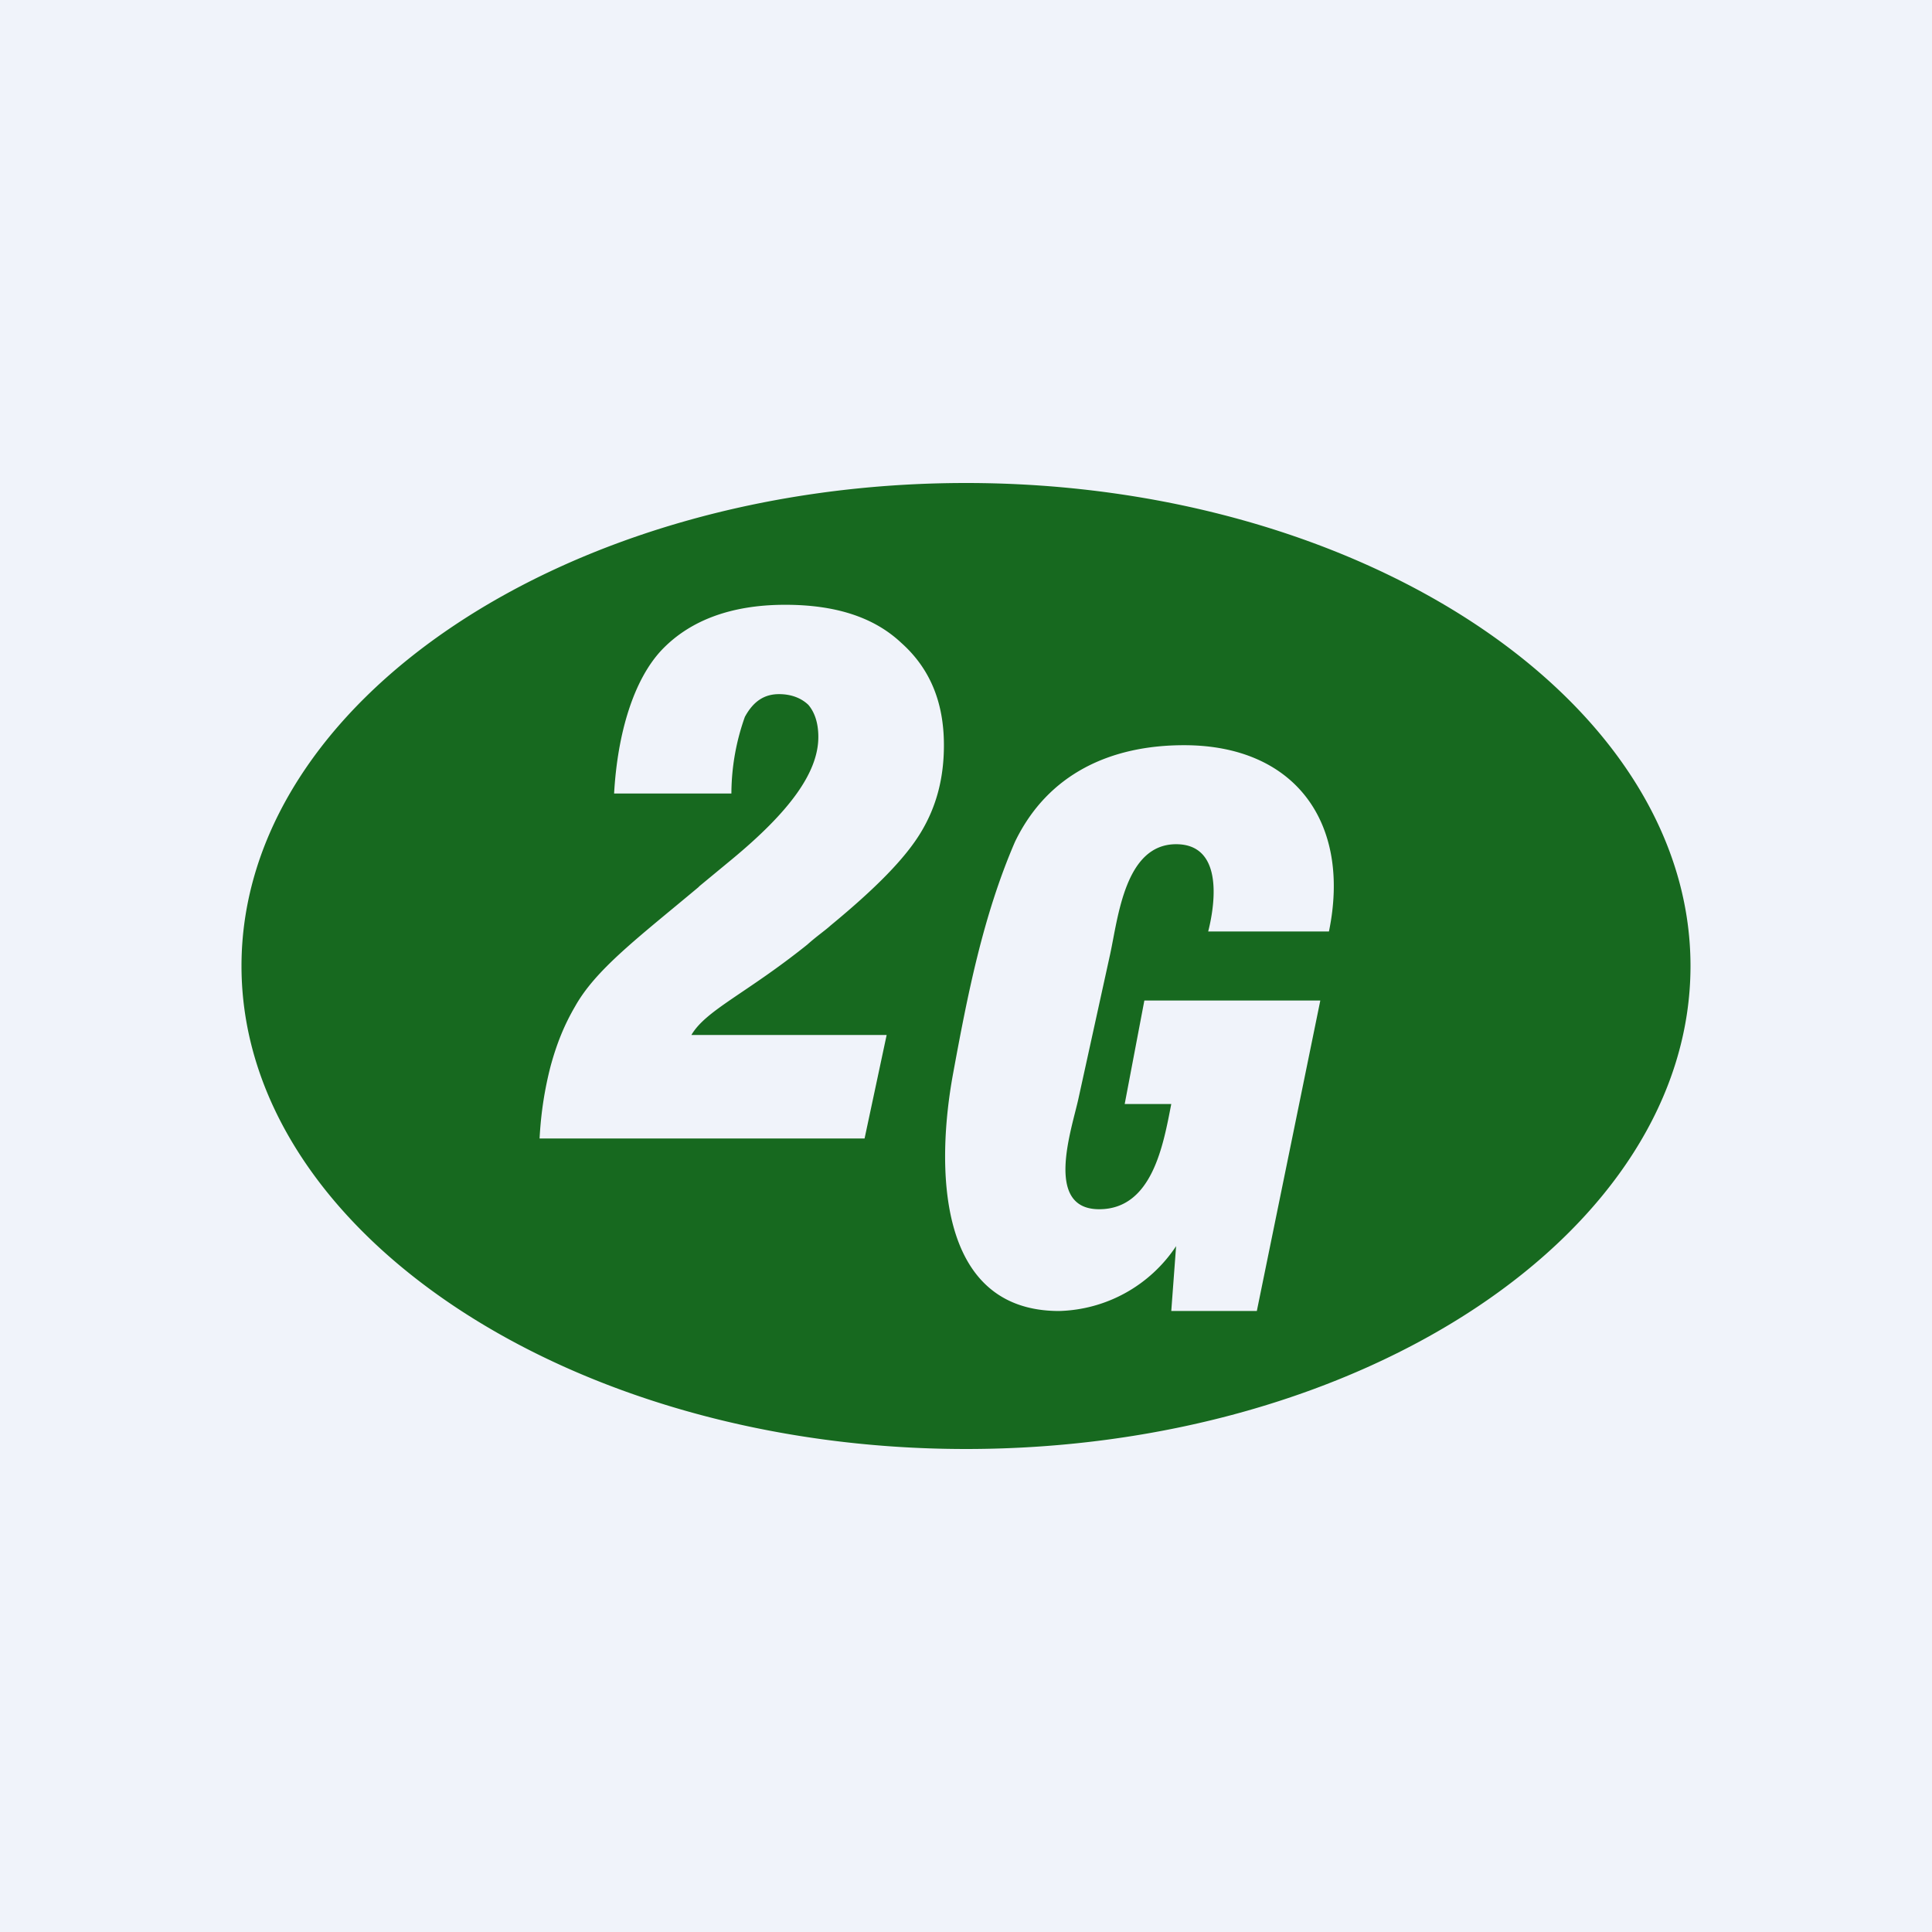
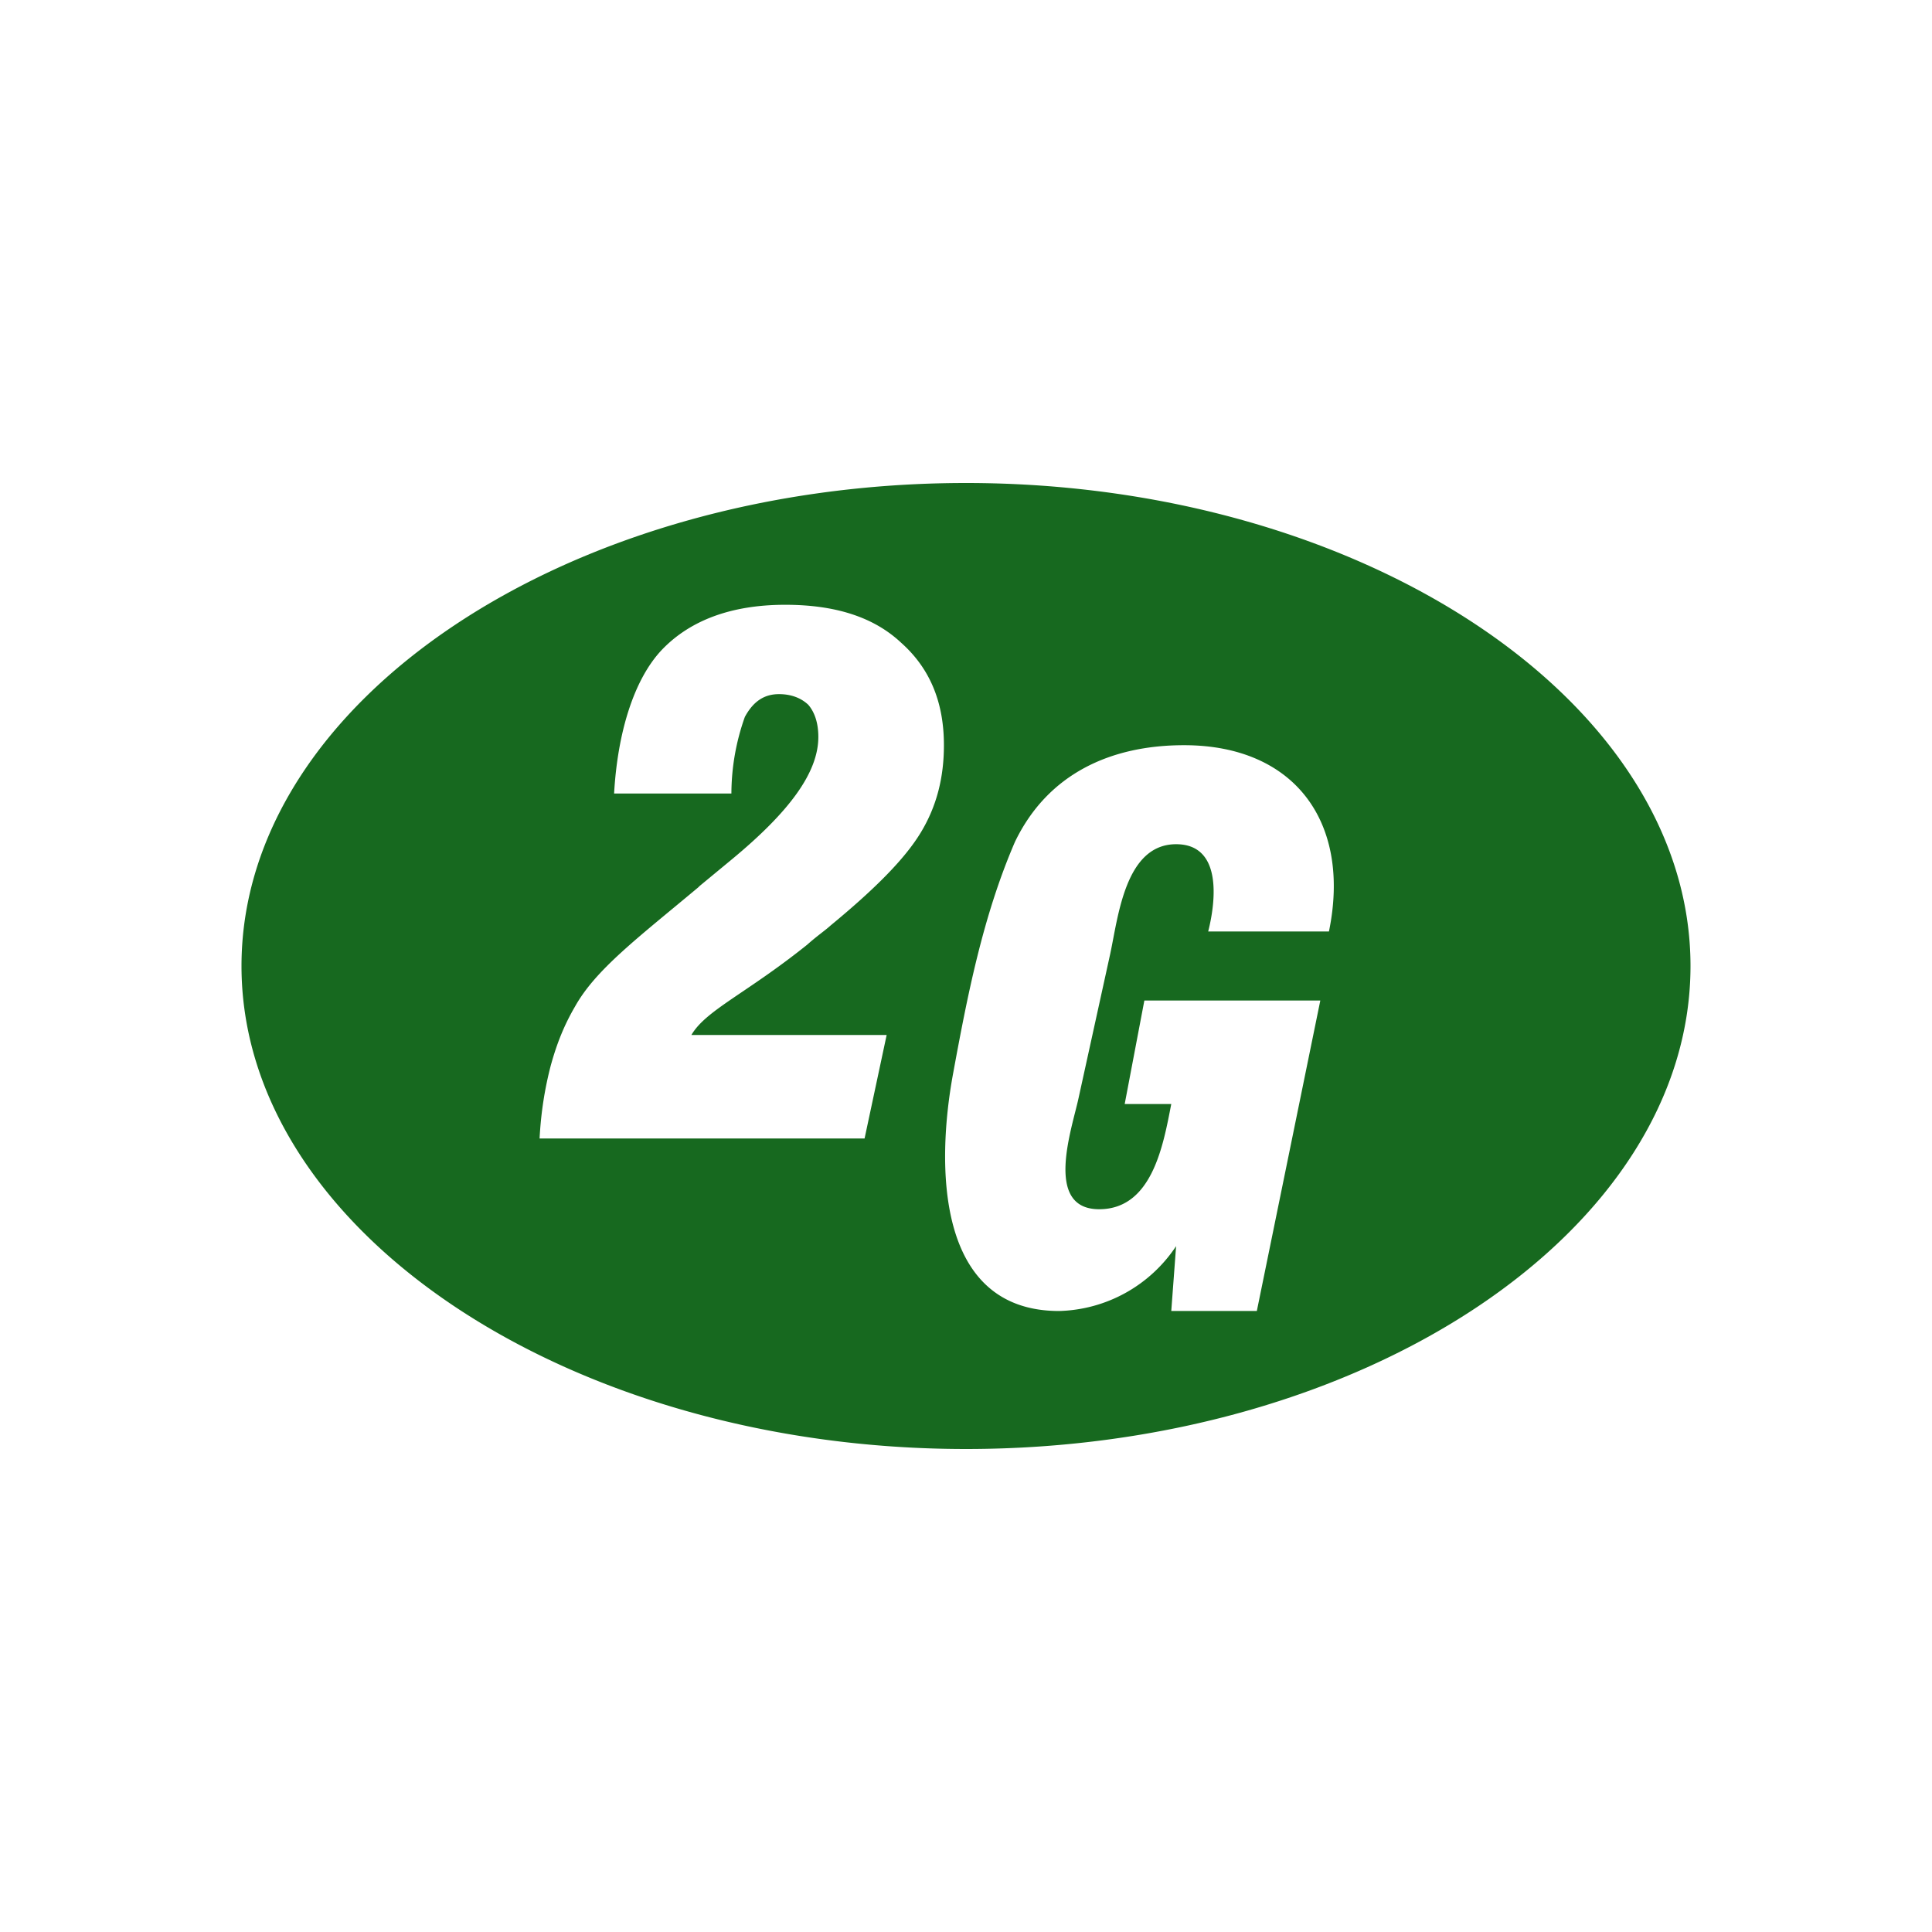
<svg xmlns="http://www.w3.org/2000/svg" width="56" height="56" viewBox="0 0 56 56">
-   <path fill="#F0F3FA" d="M0 0h56v56H0z" />
  <path d="M28 14C16.46 14 7 20.33 7 28s9.5 14 21 14c11.54 0 21-6.33 21-14s-9.5-14-21-14Zm-2.3 16-.64 3h-9.42c.04-.76.15-1.44.32-2.1.18-.66.4-1.2.71-1.73.6-1.07 1.8-1.97 3.57-3.45l.04-.04.92-.76c1.67-1.38 2.52-2.52 2.52-3.56 0-.41-.11-.72-.29-.93-.21-.2-.5-.31-.85-.31-.42 0-.74.2-.99.66A6.67 6.67 0 0 0 21.2 23h-3.4c.1-1.76.57-3.3 1.38-4.16.82-.86 2.02-1.31 3.58-1.31 1.42 0 2.55.34 3.36 1.1.82.73 1.24 1.7 1.24 2.97 0 .94-.21 1.77-.67 2.53-.46.76-1.31 1.62-2.62 2.7-.14.13-.39.3-.67.55-1.77 1.42-2.94 1.9-3.36 2.62h5.66Zm12.82-3h-3.5c.23-.91.4-2.53-.93-2.53-1.48 0-1.68 2.12-1.91 3.18l-.92 4.19c-.19.88-1.01 3.21.6 3.21 1.54 0 1.86-1.87 2.09-3.05H32.6l.57-3h5.1l-1.84 9h-2.48l.14-1.88A4.2 4.2 0 0 1 30.7 38c-3.6 0-3.55-4.27-3.08-6.85.42-2.29.87-4.6 1.8-6.75.95-1.97 2.77-2.8 4.9-2.8 3.22 0 4.85 2.25 4.2 5.4Z" fill="#17691F" />
</svg>